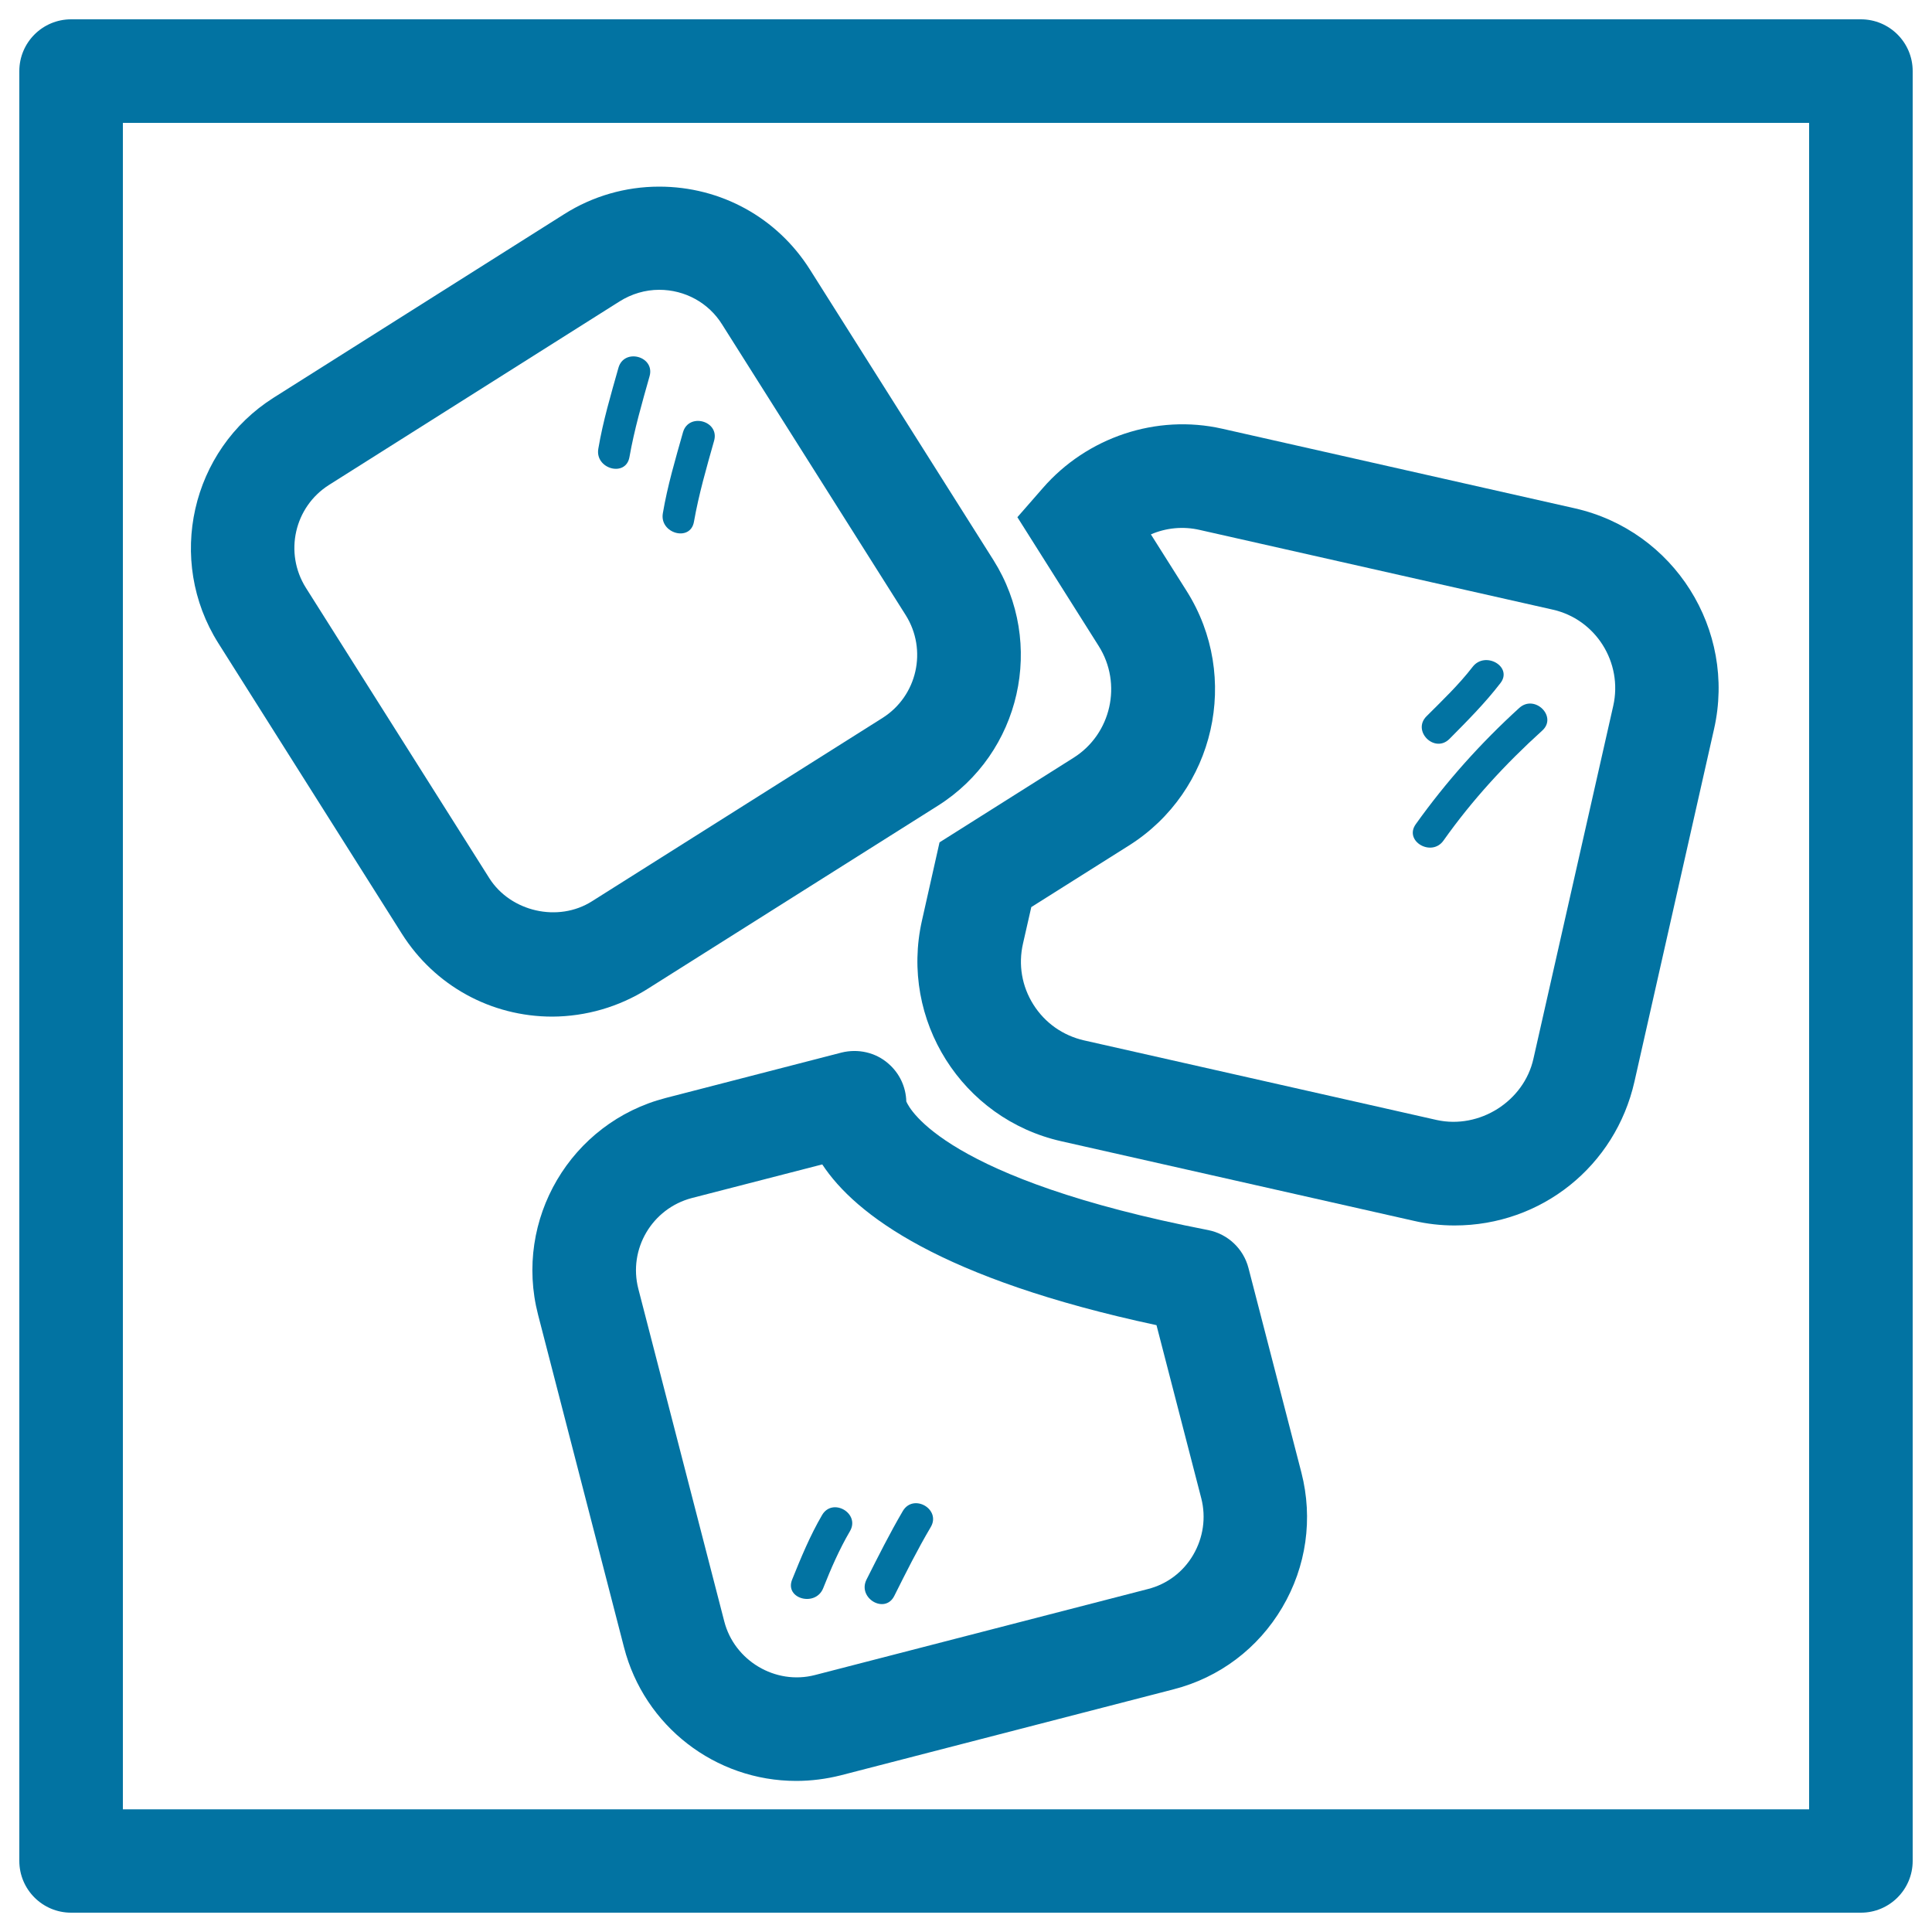
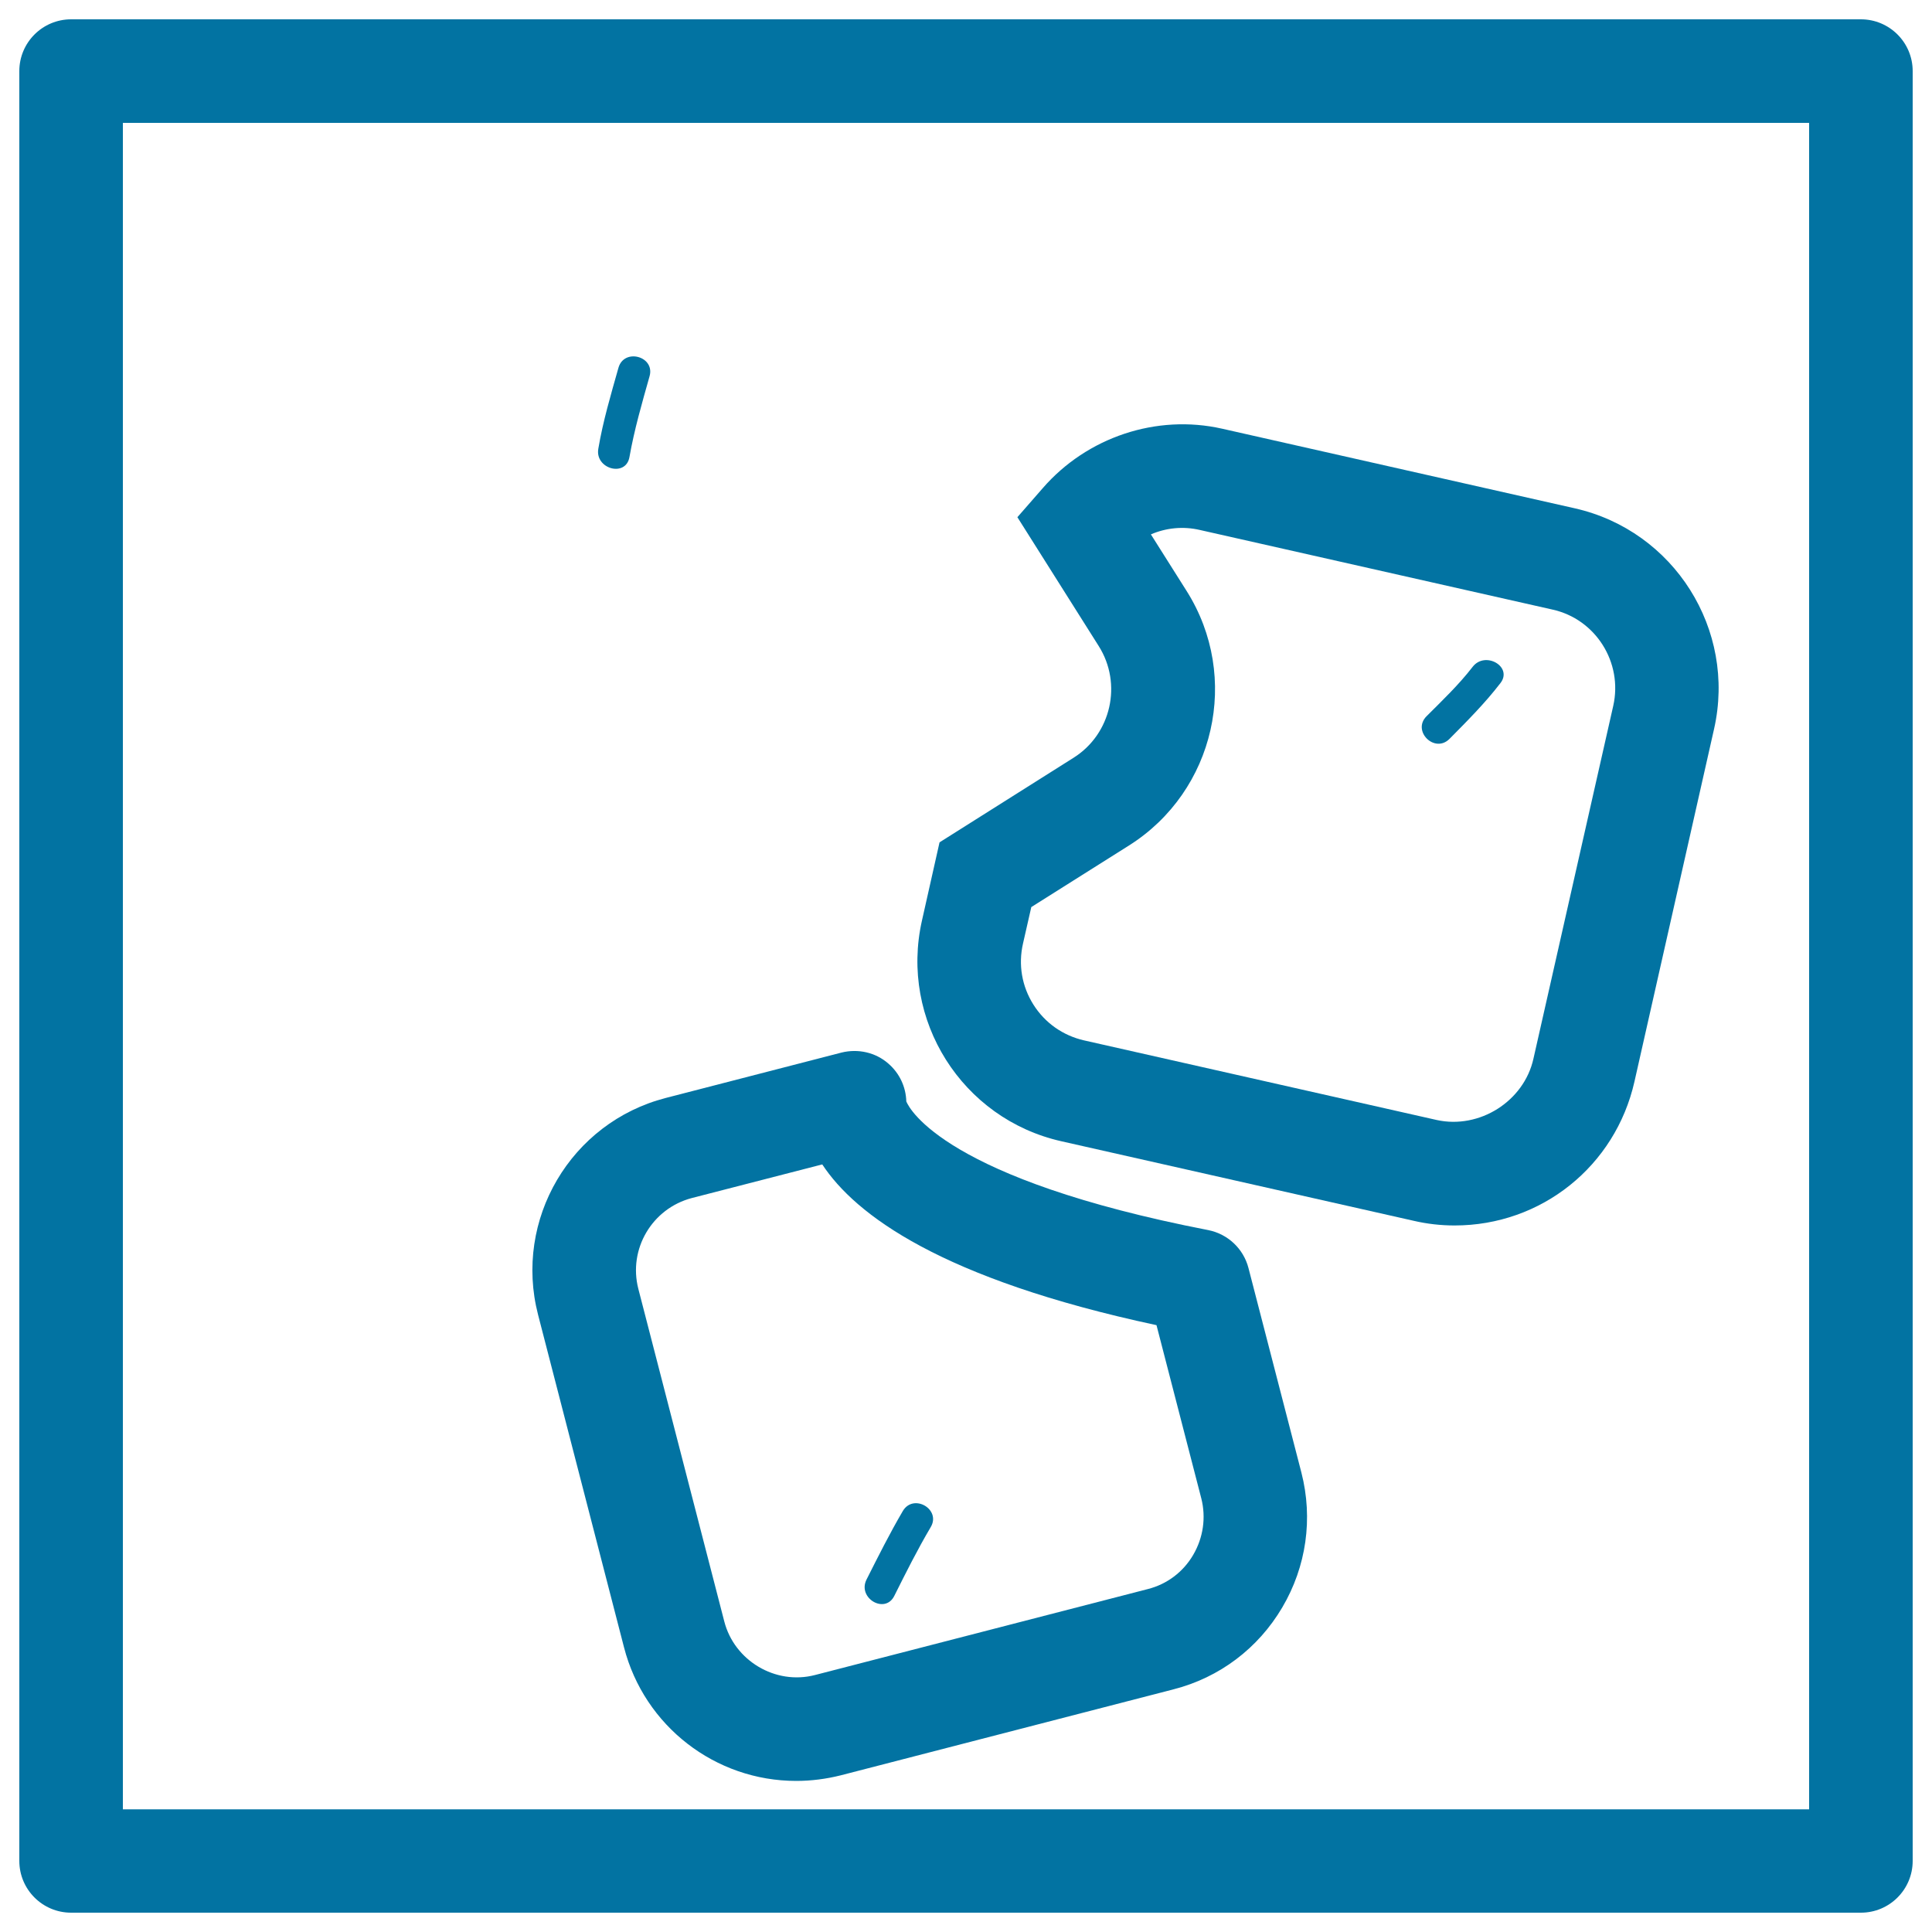
<svg xmlns="http://www.w3.org/2000/svg" viewBox="0 0 1000 1000" style="fill:#0273a2">
  <title>Ice Cubes In A Square SVG icon</title>
  <g>
    <g>
-       <path d="M335.1,511.9l150.4-94.9c42.9-27.1,55.8-84.1,28.7-127.1l-95-150.4c-17-26.9-46.1-42.9-78-42.9c-17.4,0-34.4,4.9-49.1,14.2l-150.4,95c-42.9,27.1-55.8,84.1-28.7,127.1l95,150.4c17,26.9,46.1,42.9,77.9,42.9C303.3,526.1,320.3,521.2,335.1,511.9z M253.3,454.6l-95-150.4c-11.3-18-6-41.8,12-53.2l150.4-95c6.2-3.9,13.3-6,20.5-6c13.3,0,25.6,6.7,32.6,18l95,150.4c11.3,18,6,41.8-12,53.2l-150.4,94.9C288.9,477.6,264.3,471.9,253.3,454.6z" />
      <path d="M646.2,656.3c-2.6-10-10.7-17.6-20.8-19.6c-135.8-26.4-154.6-62.5-156.3-66.6c-0.2-7.5-3.5-14.6-9.3-19.6c-6.6-5.8-15.7-7.8-24.2-5.7l-91,23.5c-49.2,12.7-78.8,63-66.1,112.2L323,852.7c10.5,40.7,47.2,69.1,89.1,69.1c7.8,0,15.5-1,23.1-2.9l172.2-44.5c23.8-6.1,43.8-21.2,56.3-42.4c12.5-21.2,16-46,9.9-69.8L646.2,656.3z M617.6,804.8c-5.2,8.9-13.6,15.2-23.5,17.7L421.8,867c-20.5,5.3-41.7-7.5-46.9-27.7l-44.5-172.2c-5.3-20.6,7.1-41.6,27.7-47l67.5-17.4c17.1,26,61.4,59.3,173,83.2l23.2,89.7C624.3,785.5,622.8,795.9,617.6,804.8z" />
      <path d="M815.1,263.1l-182.5-41.2c-34-7.7-70,4.4-92.9,30.8l-13.1,15l42.1,66.7c12.3,19.5,6.5,45.5-13,57.8L486.3,436l-9.1,40.5c-11.6,51.4,20.7,102.6,72.1,114.2l182.5,41.2c6.9,1.6,14,2.4,21.1,2.4c44.9,0,83.2-30.7,93.1-74.5l41.2-182.5C898.8,325.9,866.5,274.7,815.1,263.1z M835,365.4L793.7,548c-4.9,22-27.9,36.6-50.1,31.7l-182.5-41.2c-10.9-2.5-20.2-9-26.2-18.5c-6-9.5-7.9-20.7-5.4-31.6l4.3-18.9l50.6-31.9c44.5-28.1,57.9-87.2,29.8-131.7l-18.5-29.3c7.8-3.4,16.7-4.3,25.3-2.3l182.5,41.2C825.9,320.4,840.1,342.9,835,365.4z" />
      <path d="M325.8,236.6c2.5-14.2,6.5-28,10.4-41.8c3-10.4-13.2-14.8-16.1-4.4c-3.9,13.8-8,27.6-10.4,41.8C307.8,242.7,323.9,247.2,325.8,236.6z" />
-       <path d="M359.2,270c2.5-14.2,6.5-28,10.4-41.8c3-10.4-13.2-14.8-16.1-4.4c-3.9,13.8-8,27.6-10.4,41.8C341.2,276.1,357.4,280.7,359.2,270z" />
-       <path d="M425.5,784.2c-6.2,10.6-10.9,22-15.5,33.4c-4,10,12.2,14.3,16.1,4.4c4-10.1,8.3-20,13.8-29.4C445.4,783.3,430.9,774.9,425.5,784.2z" />
      <path d="M467.3,782.1c-6.8,11.6-12.8,23.6-18.8,35.5c-4.8,9.6,9.6,18.1,14.4,8.4c6-12,12-24,18.8-35.5C487.3,781.2,472.8,772.8,467.3,782.1z" />
      <path d="M750.2,382.5c9.2-9.3,18.4-18.5,26.4-28.9c6.6-8.5-7.9-16.9-14.4-8.4c-7.1,9.2-15.6,17.3-23.8,25.5C730.7,378.3,742.5,390.1,750.2,382.5z" />
-       <path d="M786.4,366.4c-20,18.2-37.9,38.2-53.6,60.2c-6.3,8.8,8.3,17.2,14.4,8.4c14.8-20.9,32-39.6,51-56.8C806.3,371,794.4,359.2,786.4,366.4z" />
      <path d="M36.8,990h926.4c14.8,0,26.8-12,26.8-26.8V36.8C990,22,978,10,963.2,10H36.8C22,10,10,22,10,36.8v926.4C10,978,22,990,36.8,990z M63.6,63.6h872.8v872.9H63.6V63.6z" />
    </g>
  </g>
</svg>